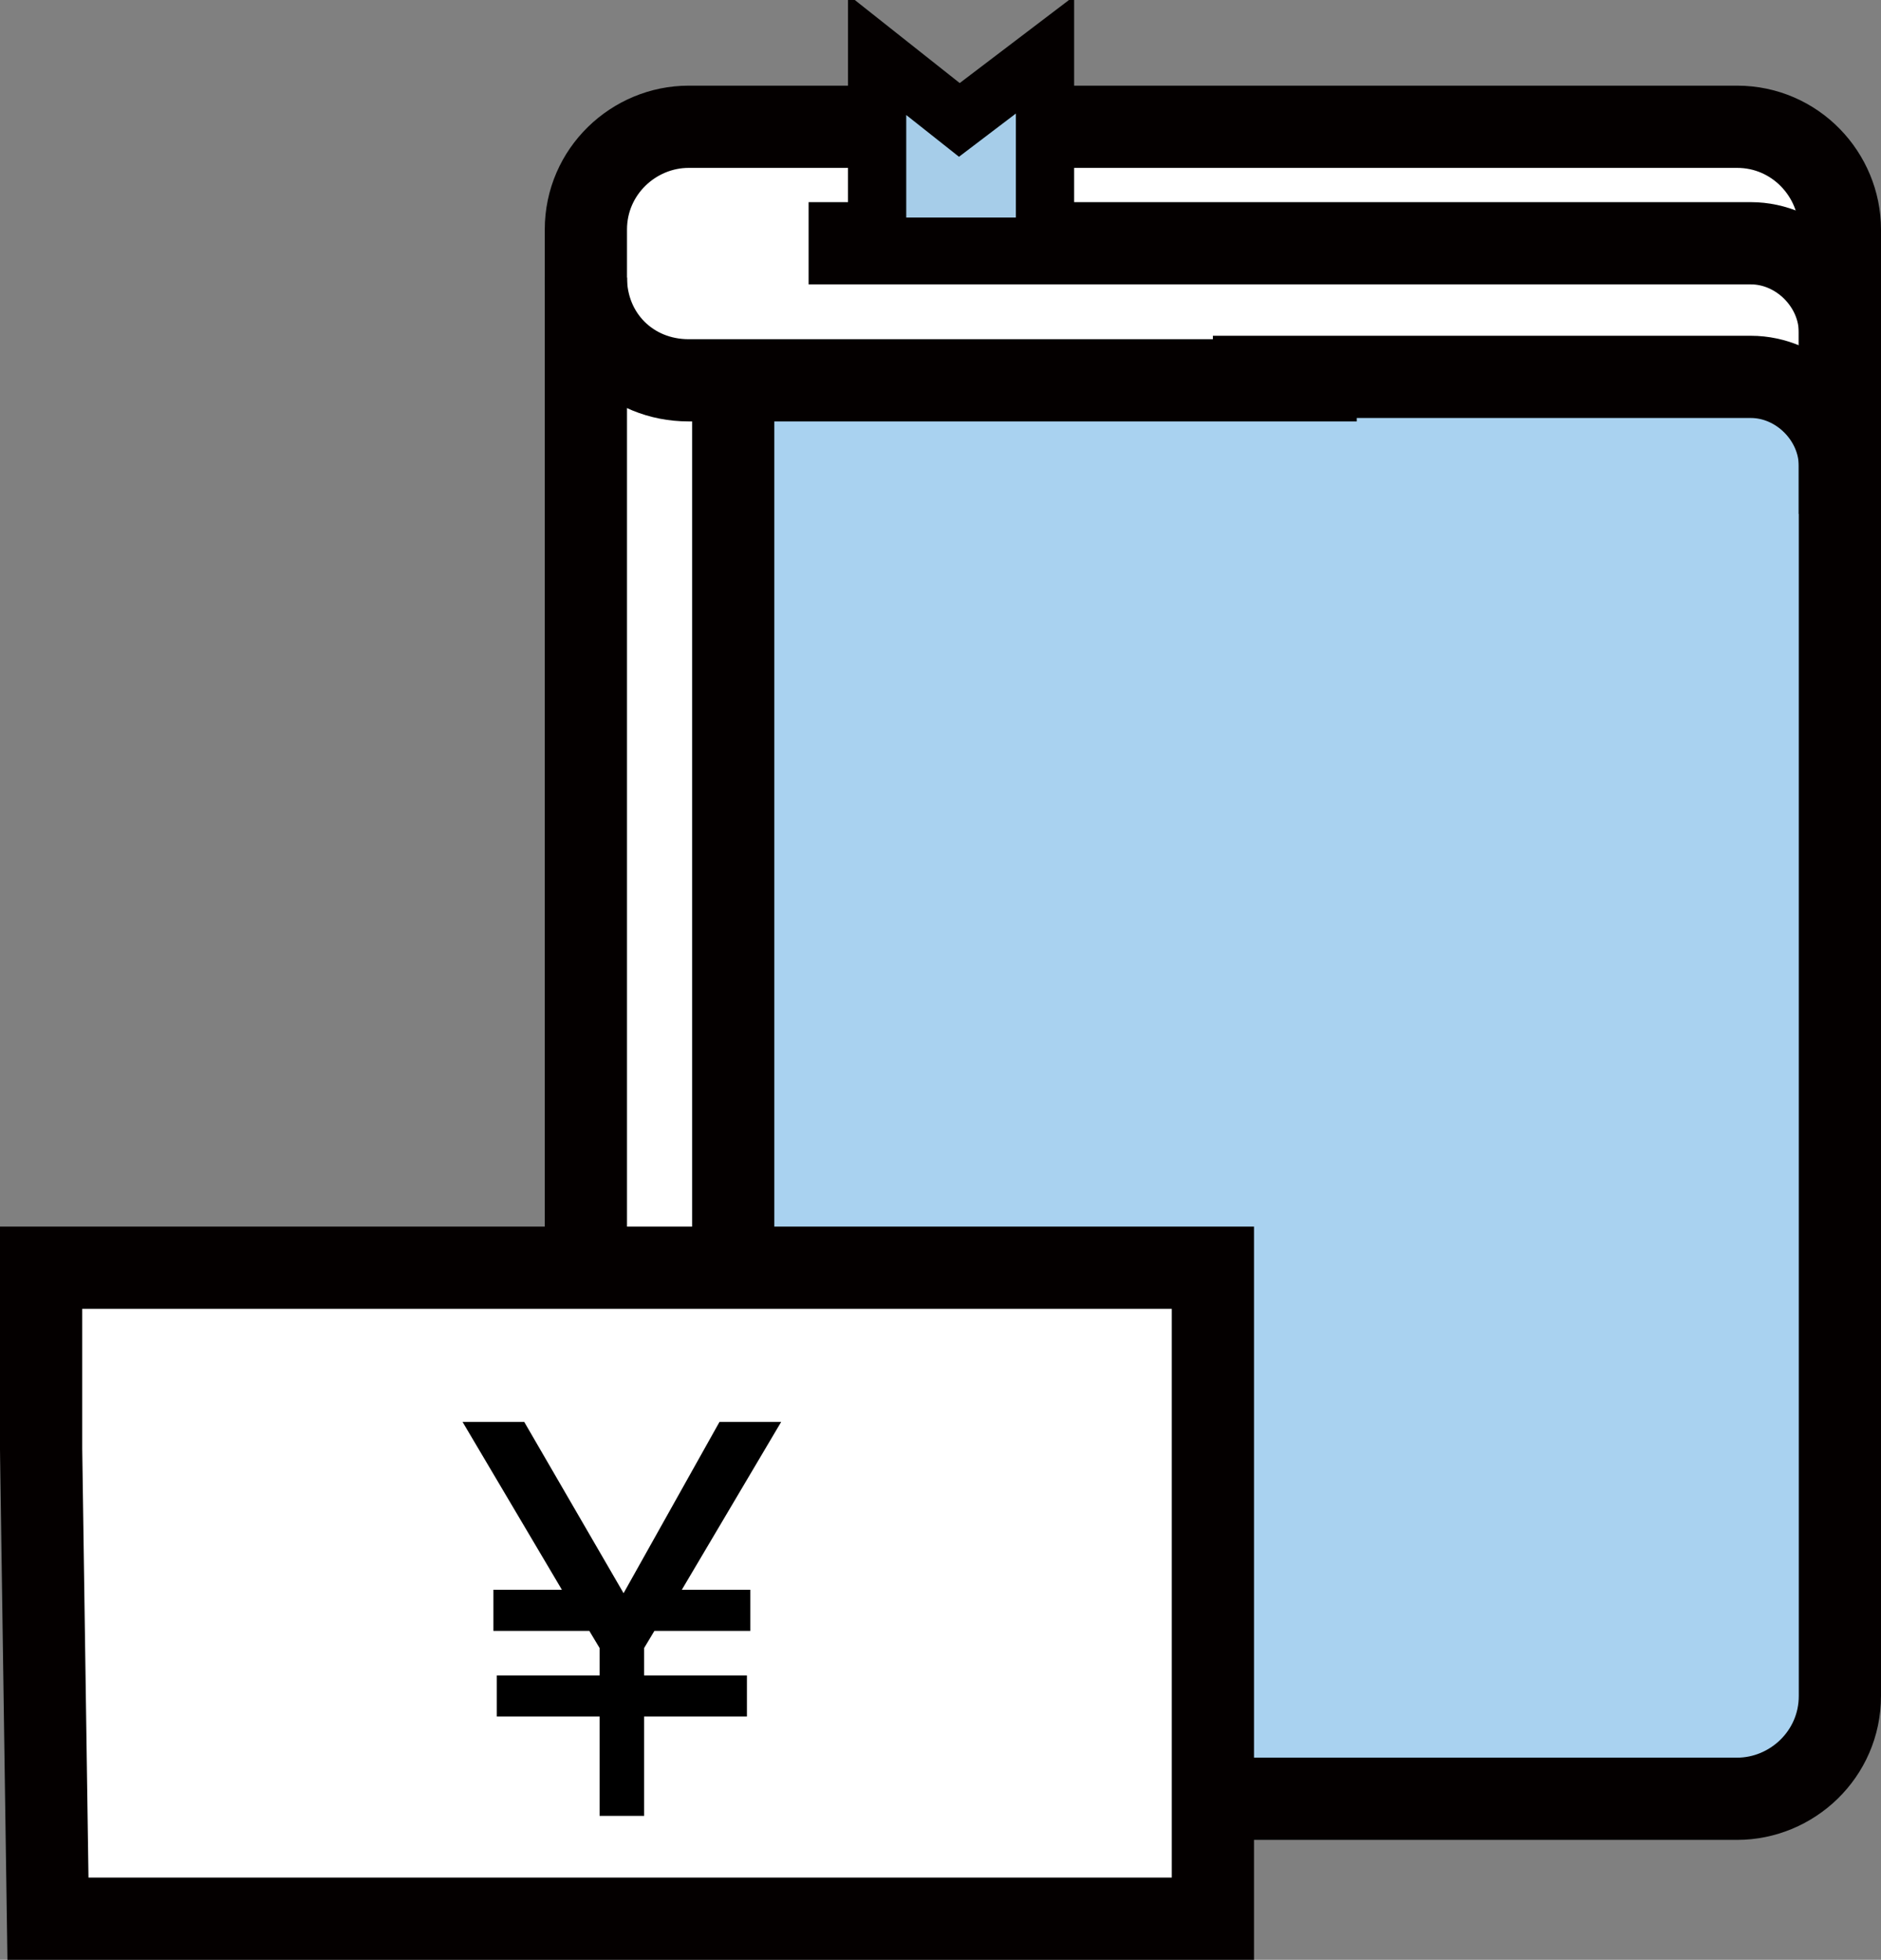
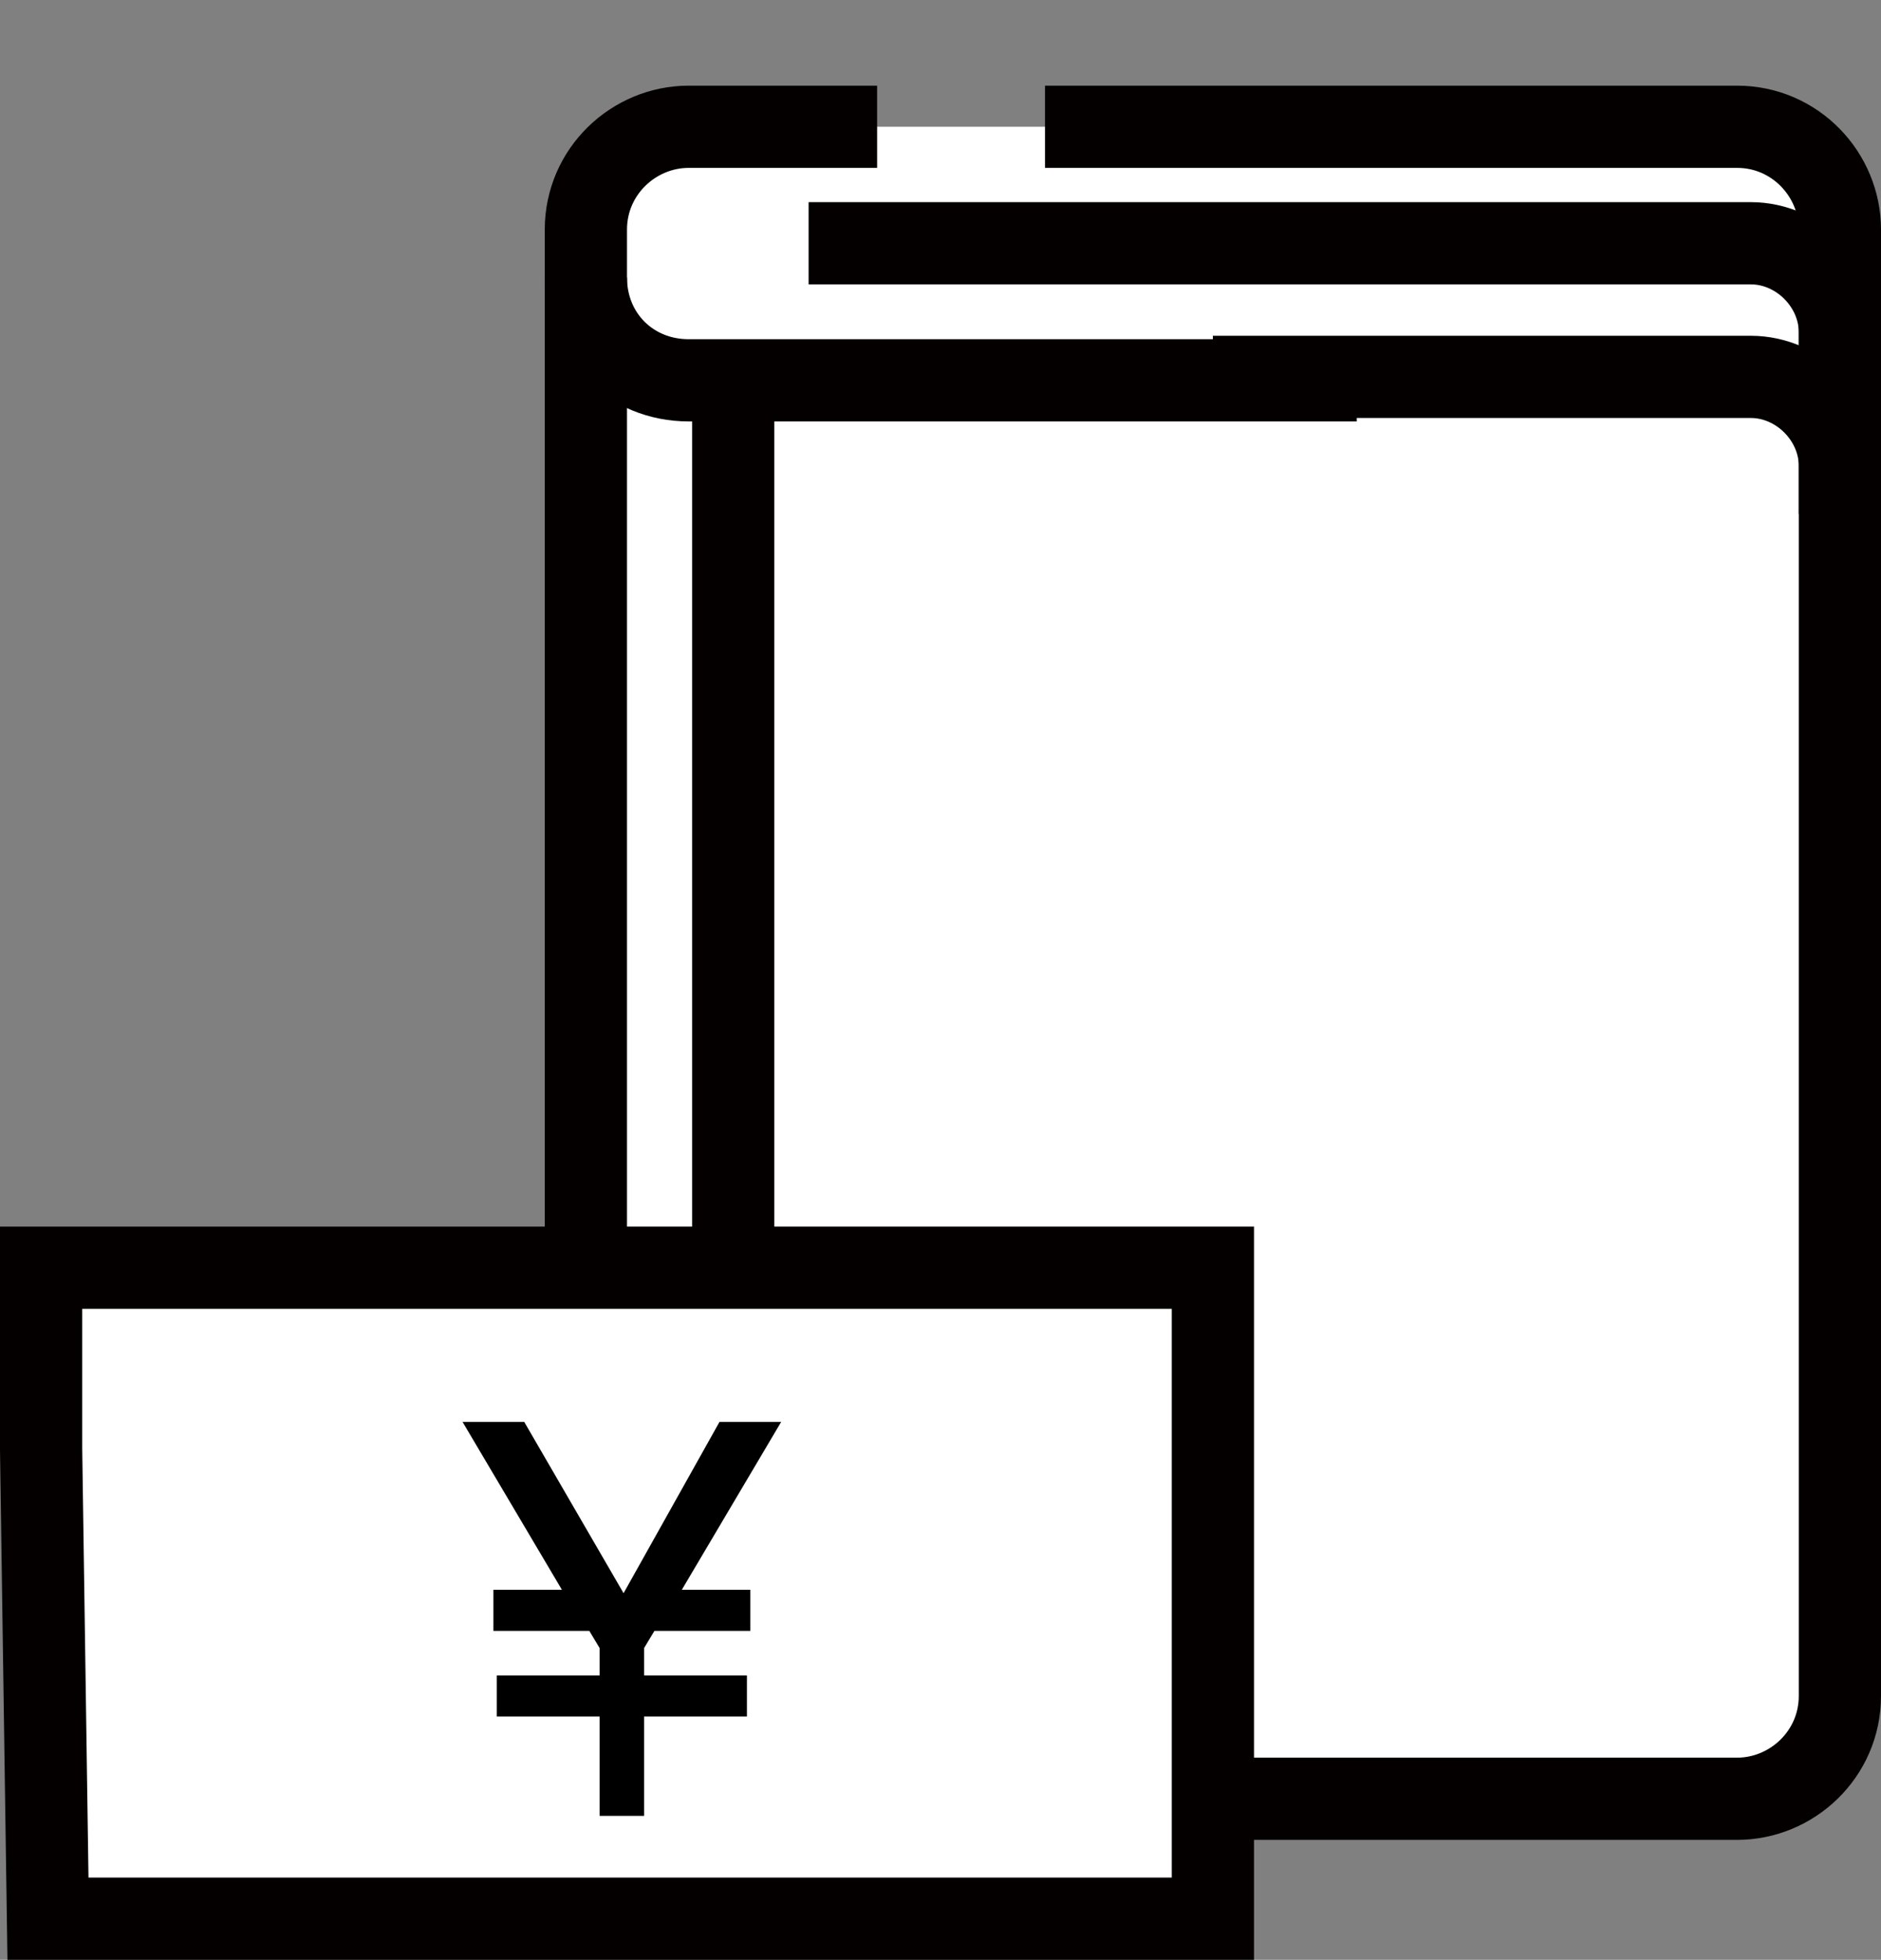
<svg xmlns="http://www.w3.org/2000/svg" id="_レイヤー_2" data-name="レイヤー 2" viewBox="0 0 5.49 5.72">
  <rect x="0" y="0" width="5.49" height="5.72" fill="#808080" stroke="none" />
  <defs>
    <style>
      .cls-1, .cls-2 {
        fill: #fff;
      }

      .cls-3 {
        fill: #a6cde9;
        stroke-width: .17px;
      }

      .cls-3, .cls-4, .cls-5, .cls-2 {
        stroke: #040000;
        stroke-miterlimit: 10;
      }

      .cls-6 {
        fill: #a9d2f0;
      }

      .cls-4, .cls-5 {
        fill: none;
        stroke-width: .24px;
      }

      .cls-5, .cls-2 {
        stroke-linecap: square;
      }

      .cls-2 {
        stroke-width: .13px;
      }
    </style>
  </defs>
  <g id="DESIGN">
    <g>
      <path class="cls-1" d="M2.56.37h-.55c-.16,0-.3.13-.3.3v4.28c0,.16.13.3.3.3h3.06c.16,0,.3-.13.3-.3V.67c0-.16-.13-.3-.3-.3h-2.02" />
-       <path class="cls-6" d="M2.19,1.15h3.2v3.8c0,.16-.13.3-.3.3h-2.9V1.15h0Z" />
      <path class="cls-4" d="M2.56.37h-.55c-.16,0-.3.13-.3.3v4.28c0,.16.13.3.3.3h3.06c.16,0,.3-.13.3-.3V.67c0-.16-.13-.3-.3-.3h-2.02" />
      <path class="cls-4" d="M1.71.81c0,.17.13.3.3.3h1.95" />
      <path class="cls-4" d="M5.37,1.5v-.14c0-.14-.12-.26-.26-.26h-1.57" />
      <path class="cls-4" d="M5.37,1.11v-.14c0-.14-.12-.26-.26-.26h-2.75" />
      <line class="cls-4" x1="2.14" y1="5.25" x2="2.14" y2="1.11" />
-       <polygon class="cls-3" points="3.05 .16 2.8 .35 2.56 .16 2.56 .72 3.05 .72 3.05 .16" />
    </g>
    <g>
      <polygon class="cls-2" points=".94 5.6 3.54 5.6 3.54 3.7 .12 3.7 .12 4.23 .14 5.6 .54 5.6 .94 5.6" />
      <polygon class="cls-5" points=".94 5.6 3.54 5.6 3.54 3.7 .12 3.7 .12 4.23 .14 5.6 .54 5.6 .94 5.6" />
      <path d="M1.75,5.3v-.29h-.3v-.12h.3v-.08l-.03-.05h-.28v-.12h.2l-.29-.49h.18l.29.5.28-.5h.18l-.29.49h.2v.12h-.28l-.03.05v.08h.3v.12h-.3v.29h-.15Z" />
    </g>
  </g>
</svg>